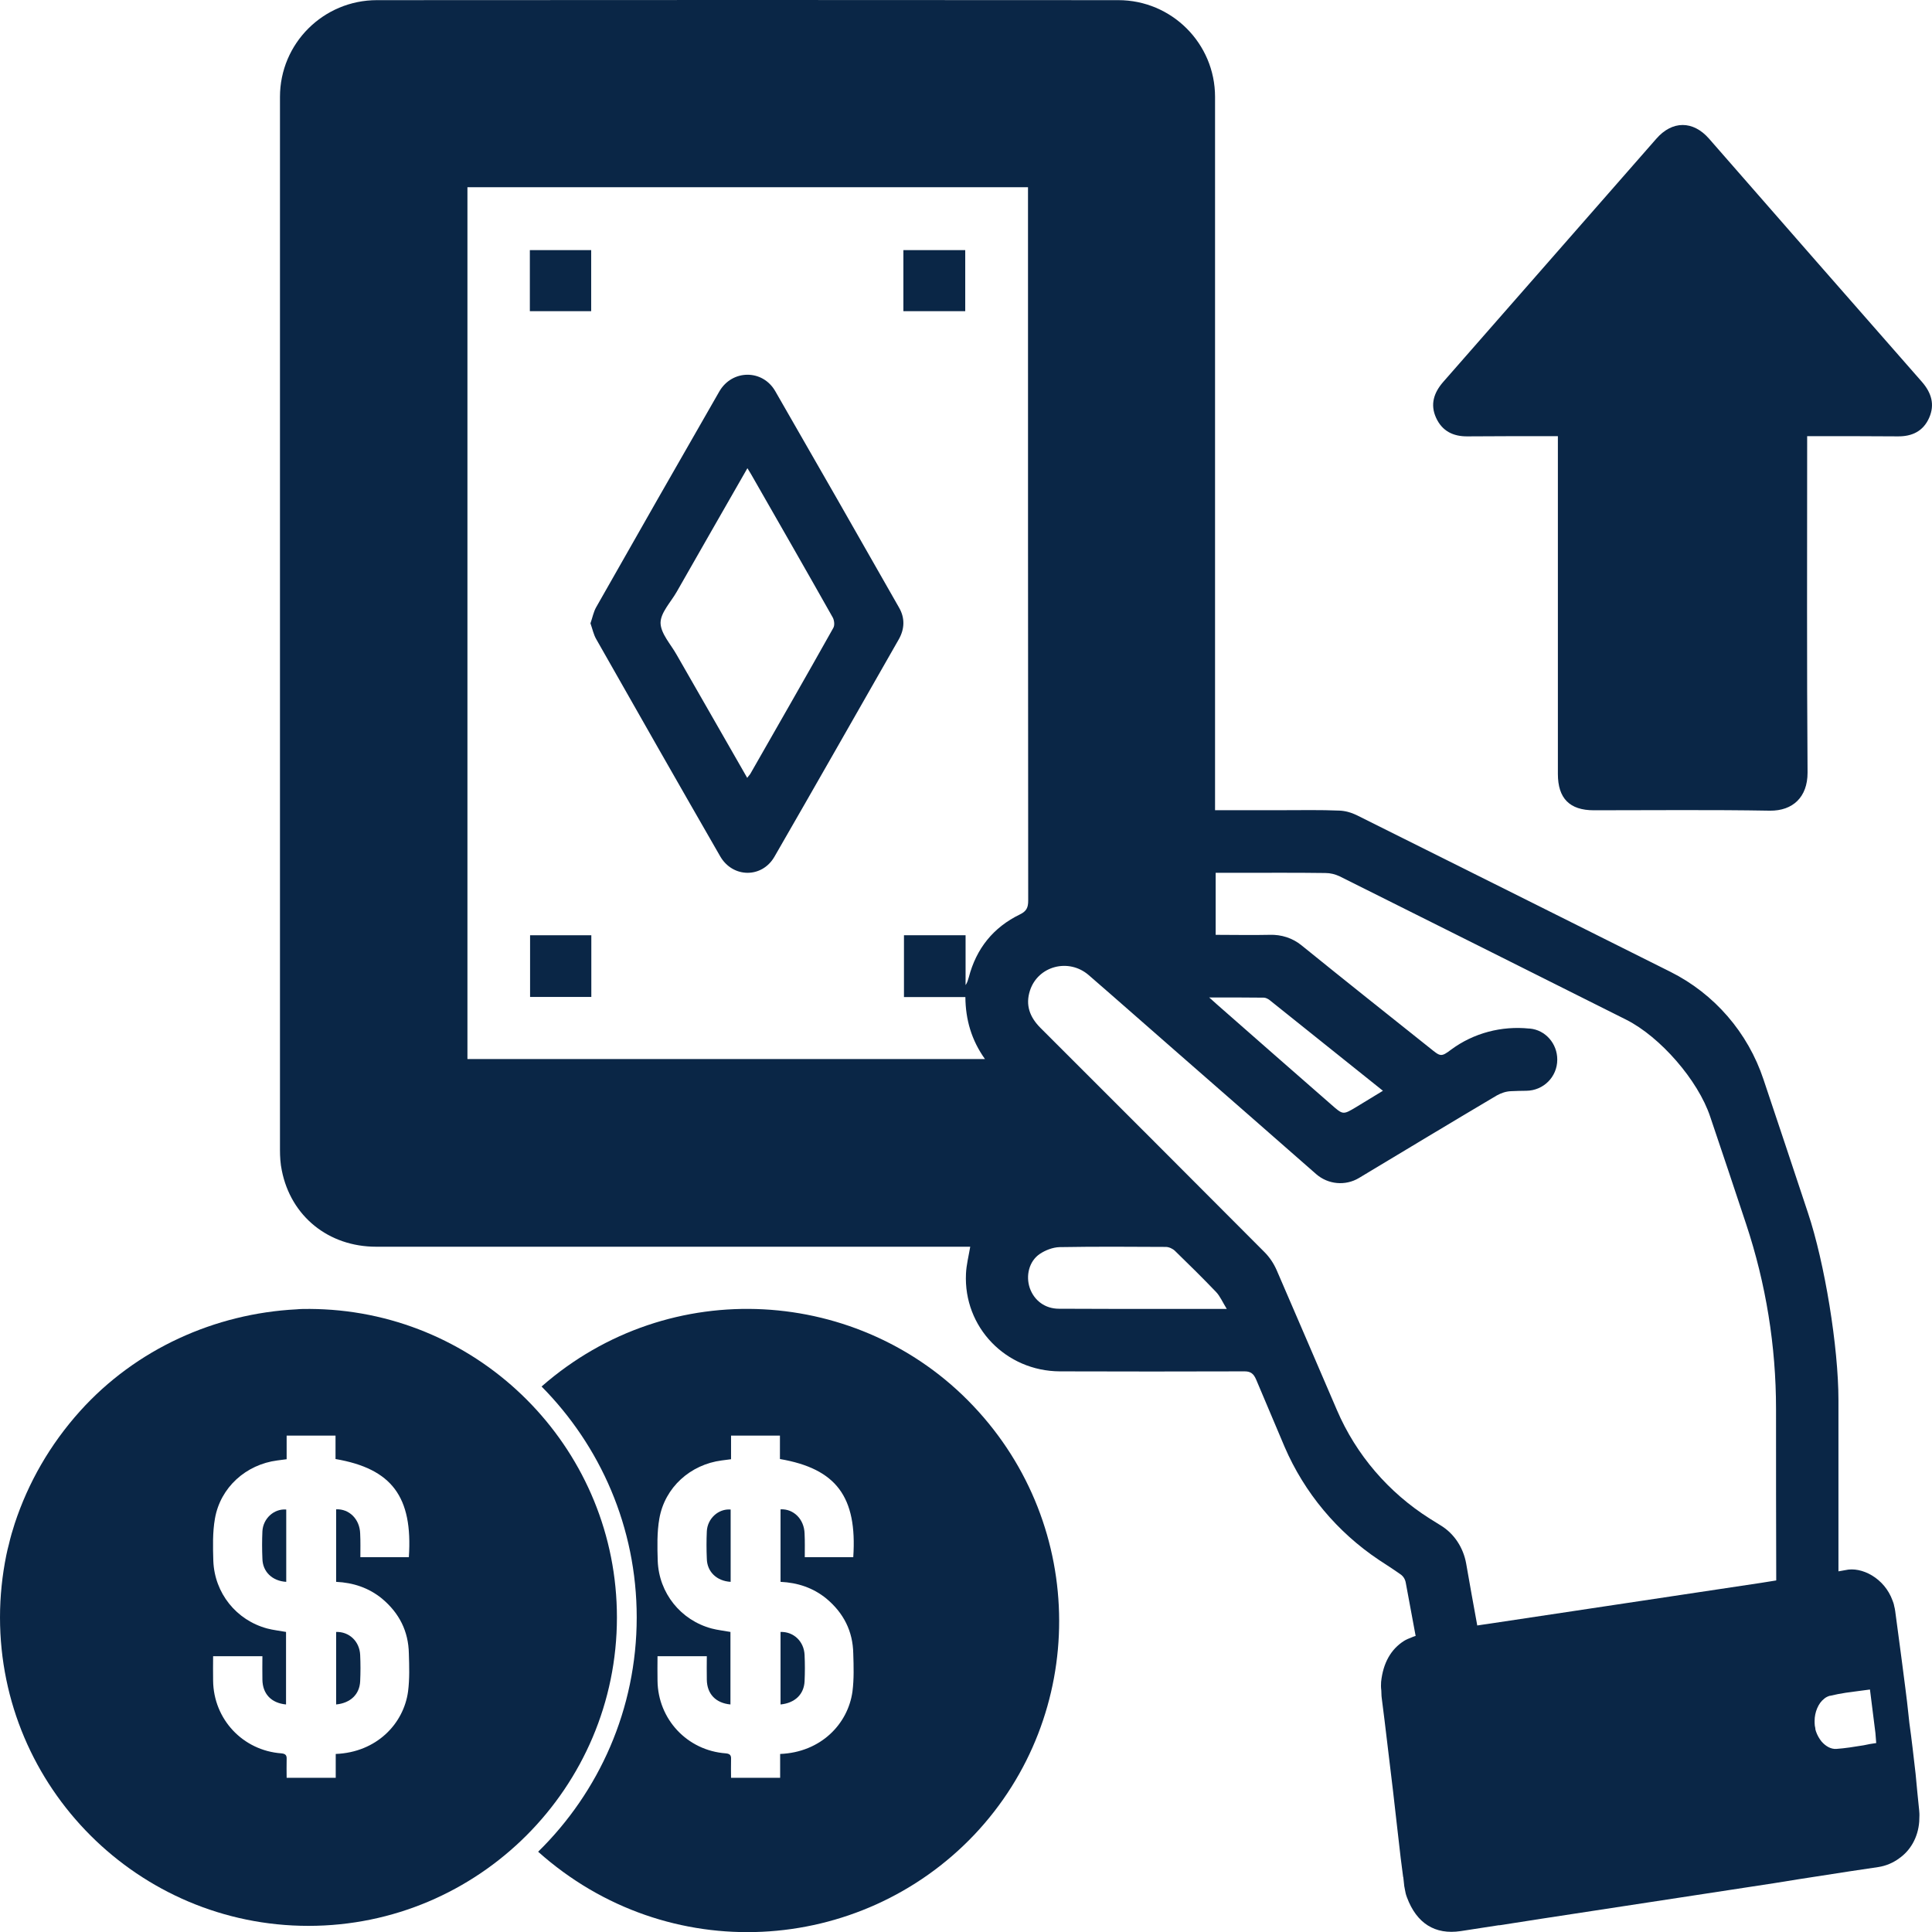
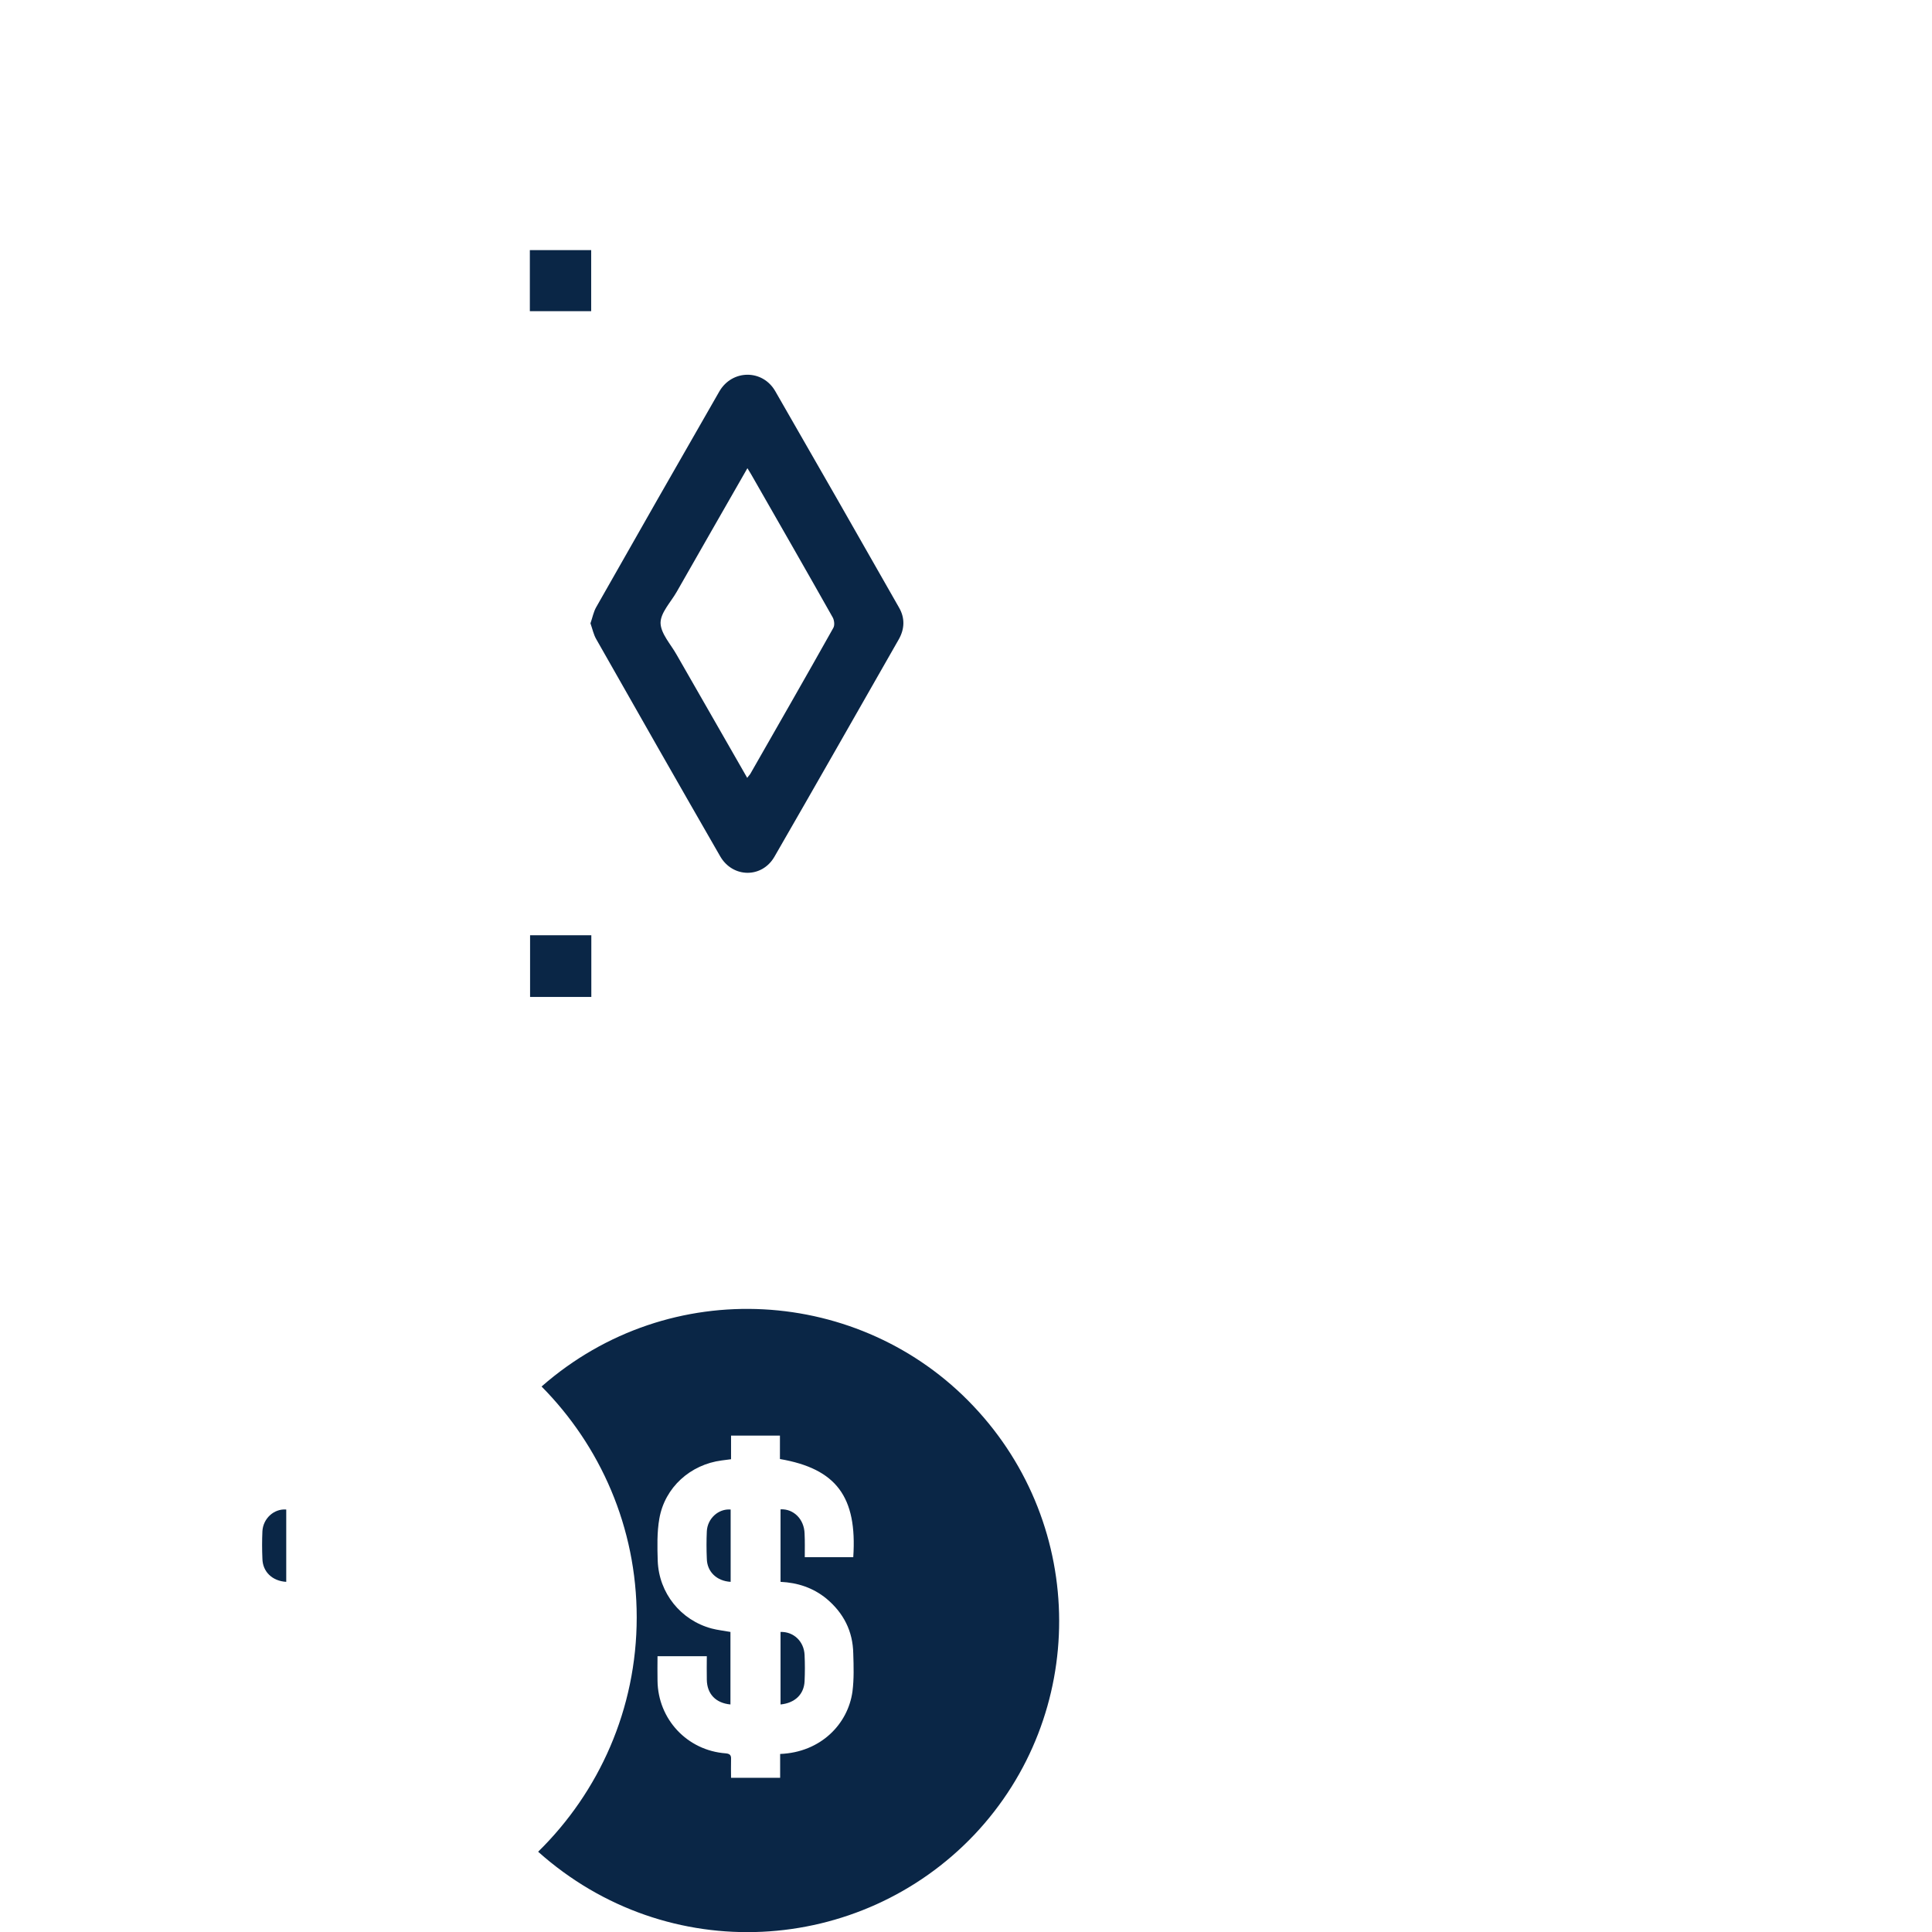
<svg xmlns="http://www.w3.org/2000/svg" id="Layer_2" viewBox="0 0 375.975 376">
  <defs>
    <style>
      .cls-1 {
        fill: #0a2646;
      }
    </style>
  </defs>
  <g id="Layer_1-2" data-name="Layer_1">
    <g>
-       <path class="cls-1" d="M373.494,352.452c-.275-2.437-.472-4.835-.708-7.233-.393-3.342-.747-6.644-1.219-9.946l-.156-1.454c-.354-3.538-.865-7.037-1.298-10.535l-.668-5.032c-.236-1.573-.394-3.145-.63-4.717-.039-.315-.118-.708-.197-.983-.078-.472-.196-.747-.314-1.062-1.573-4.403-6.054-6.683-9.199-5.936-.039,0-.511.079-1.336.236v-33.336c0-10.3-2.674-26.692-5.936-36.441-2.871-8.648-5.74-17.297-8.648-25.945-3.027-9.12-9.553-16.668-18.123-20.953-20.363-10.181-40.727-20.363-61.09-30.505-1.062-.511-2.202-.825-3.341-.865-3.696-.157-7.391-.079-11.047-.079h-13.13V18.859C236.455,8.442,228.004.029,217.625.029,169.509-.01,121.431-.01,73.354.029,62.937.029,54.484,8.442,54.484,18.859v204.889c0,1.337.079,2.712.354,4.01,1.769,8.963,9.12,14.859,18.358,14.859h115.614c-.315,1.848-.748,3.538-.826,5.228-.511,10.418,7.744,18.987,18.28,19.027,11.911.039,23.823.039,35.772,0,1.337-.039,1.926.432,2.438,1.651,1.847,4.324,3.656,8.688,5.503,13.012,3.852,8.963,10.261,16.628,18.397,22.053,1.376.904,2.792,1.808,4.128,2.752.59.393.943.983,1.062,1.651.63,3.459,1.298,6.919,1.926,10.378-.079,0-.196.039-.275.079-.157.039-.315.118-.511.197-.589.236-1.022.393-1.454.668-2.556,1.612-4.088,4.285-4.482,7.98-.039.55-.039,1.062.039,1.69l.039,1.022c0,.118.039.275.039.393l.039.315.511,4.049,1.652,13.759c.471,4.403,1.022,8.727,1.493,13.051.157,1.179.315,2.437.472,3.656l.039.118.196,1.808c.04,0,0,.079.04.157l.079.432c.078.511.196.983.393,1.494,1.887,5.071,5.464,7.312,10.456,6.565l7.391-1.14h.197l8.058-1.258,45.286-6.919,4.875-.786,9.905-1.533,5.543-.826c1.533-.236,2.87-.826,4.01-1.651,2.279-1.573,3.734-4.128,3.97-7.194l.038-1.219c0-.197,0-.511-.038-.826ZM245.929,194.147c.394,0,.825.236,1.14.472,7.273,5.818,14.546,11.636,22.054,17.651-1.808,1.101-3.539,2.162-5.229,3.184-2.555,1.533-2.555,1.494-4.796-.472-7.43-6.486-14.82-12.973-22.25-19.498-.394-.354-.786-.708-1.534-1.376,3.852,0,7.234,0,10.614.039ZM198.481,177.951c-5.189,2.516-8.492,6.644-9.946,12.226-.157.511-.275,1.022-.629,1.533v-9.71h-11.99v12.029h11.95c.04,4.403,1.179,8.373,3.814,12.069h-100.715V36.431h109.088v2.005c0,45.601,0,91.201.039,136.802,0,1.376-.315,2.083-1.611,2.712ZM228.043,254.725c-7.312,0-14.663,0-21.975-.039-2.673,0-4.796-1.572-5.661-4.01-.826-2.398-.157-5.228,1.926-6.644,1.101-.747,2.555-1.297,3.852-1.337,6.919-.118,13.798-.079,20.678-.039.629,0,1.375.354,1.808.786,2.712,2.634,5.385,5.268,7.98,7.98.786.825,1.257,1.966,2.084,3.302h-10.693ZM342.713,308.031c-15.685,2.359-38.996,5.857-53.109,7.98-.747.118-1.454.197-2.123.314-.747-4.01-1.454-8.059-2.162-12.068-.55-3.066-2.319-5.818-4.993-7.43-.707-.432-1.375-.865-2.083-1.297-8.02-5.071-14.349-12.422-18.083-21.149-3.892-9.041-7.784-18.122-11.715-27.203-.589-1.337-1.376-2.516-2.398-3.538-14.505-14.545-29.011-29.09-43.556-43.596-2.084-2.084-2.988-4.442-2.044-7.312,1.572-4.757,7.508-6.329,11.4-2.988,5.857,5.071,11.675,10.221,17.533,15.331,8.924,7.784,17.847,15.607,26.771,23.429,2.32,2.005,5.661,2.319,8.294.747,8.964-5.386,17.887-10.771,26.85-16.078.865-.472,1.77-.786,2.752-.825.983-.039,2.004-.079,2.987-.079,3.342-.039,6.015-2.712,6.015-6.054v-.039c0-3.066-2.279-5.739-5.346-6.015h-.118c-5.386-.55-10.81.865-15.175,4.088-2.005,1.533-2.122,1.336-4.128-.275-8.333-6.644-16.707-13.287-25.001-20.009-1.73-1.415-3.931-2.123-6.211-2.044-3.459.079-6.919,0-10.496,0v-12.069h4.363c5.662,0,11.322-.039,16.983.039.983,0,1.887.236,2.752.629,18.594,9.277,37.188,18.594,55.783,27.911,6.643,3.342,13.994,11.793,16.353,18.869,2.359,6.958,4.678,13.916,6.997,20.913,3.852,11.597,5.818,23.744,5.818,35.97,0,11.125,0,22.211.039,33.375-.943.157-1.926.315-2.948.472ZM362.683,339.637c-.079,0-.157.039-.236.039-1.691.275-3.381.55-5.071.668-1.101.079-2.123-.55-2.909-1.454-.433-.55-.825-1.219-1.062-1.926-.039-.118-.079-.275-.118-.393,0-.275-.079-.511-.118-.747-.039-.354-.039-.668-.039-.943,0-1.651.708-3.42,1.849-4.285l.038-.039c.275-.236.669-.433,1.062-.55h.079c.983-.236,2.005-.432,3.027-.59,1.534-.236,3.106-.393,4.717-.629l1.062,8.452.157,1.966c-.825.118-1.611.236-2.437.433Z" />
      <path class="cls-1" d="M142.188,293.761v14.073c-2.712-.157-4.599-1.966-4.638-4.521-.079-1.769-.079-3.577,0-5.307.117-2.477,2.24-4.442,4.638-4.246Z" />
      <path class="cls-1" d="M156.575,322.065c.079,1.69.079,3.381,0,5.11-.117,2.555-1.887,4.246-4.678,4.521v-14.113c2.516-.079,4.561,1.808,4.678,4.481Z" />
      <path class="cls-1" d="M189.4,273.595c-21.896-23.154-59.006-25.709-84.008-3.774,11.44,11.557,18.515,27.4,18.515,44.932,0,17.847-7.351,34.004-19.183,45.601,25.277,22.564,62.701,20.088,84.912-3.341,22.014-23.311,22.014-59.949-.236-83.418ZM165.892,329.18c-.865,6.29-6.133,11.833-14.074,12.147v4.639h-9.552c0-1.179-.039-2.398,0-3.616.039-.747-.197-1.062-1.022-1.14-7.509-.55-13.209-6.644-13.287-14.152-.04-1.533,0-3.106,0-4.757h9.592c0,1.533-.039,3.027,0,4.56.039,2.791,1.73,4.56,4.599,4.835v-14.113c-1.258-.236-2.476-.354-3.656-.668-6.015-1.612-10.261-6.879-10.497-13.169-.079-2.712-.157-5.543.315-8.216,1.062-6.093,6.054-10.535,12.147-11.322.55-.079,1.101-.157,1.808-.236v-4.599h9.513v4.56c10.968,1.887,15.056,7.351,14.27,19.105h-9.435c0-1.573.039-3.066-.039-4.6-.079-2.791-2.123-4.835-4.678-4.717v14.113c3.303.157,6.33,1.14,8.924,3.263,3.342,2.791,5.15,6.329,5.229,10.693.079,2.477.157,4.953-.157,7.391Z" />
      <path class="cls-1" d="M55.703,293.761v14.073c-2.712-.157-4.599-1.966-4.638-4.521-.079-1.769-.079-3.577,0-5.307.118-2.477,2.24-4.442,4.638-4.246Z" />
-       <path class="cls-1" d="M70.091,322.065c.079,1.69.079,3.381,0,5.11-.118,2.555-1.887,4.246-4.678,4.521v-14.113c2.516-.079,4.56,1.808,4.678,4.481Z" />
-       <path class="cls-1" d="M63.094,254.804c-.865-.039-1.769-.079-2.673-.079h-.393c-.786,0-1.573,0-2.359.079-15.803.826-31.173,7.666-42.102,19.813-5.897,6.565-10.103,13.995-12.697,21.857-.433,1.337-.826,2.673-1.14,4.049-.197.708-.354,1.415-.511,2.162-.786,3.892-1.218,7.941-1.218,12.069,0,33.1,26.927,60.028,60.028,60.028s60.028-26.928,60.028-60.028c0-32.078-25.277-58.338-56.961-59.949ZM79.408,329.18c-.865,6.29-6.133,11.833-14.074,12.147v4.639h-9.552c0-1.179-.039-2.398,0-3.616.039-.747-.197-1.062-1.022-1.14-7.508-.55-13.209-6.644-13.287-14.152-.039-1.533,0-3.106,0-4.757h9.592c0,1.533-.039,3.027,0,4.56.039,2.791,1.73,4.56,4.599,4.835v-14.113c-1.258-.236-2.477-.354-3.656-.668-6.015-1.612-10.261-6.879-10.496-13.169-.079-2.712-.157-5.543.314-8.216,1.062-6.093,6.054-10.535,12.147-11.322.55-.079,1.1-.157,1.808-.236v-4.599h9.513v4.56c10.968,1.887,15.056,7.351,14.27,19.105h-9.435c0-1.573.039-3.066-.039-4.6-.078-2.791-2.123-4.835-4.678-4.717v14.113c3.303.157,6.33,1.14,8.924,3.263,3.341,2.791,5.15,6.329,5.229,10.693.078,2.477.157,4.953-.157,7.391Z" />
-       <path class="cls-1" d="M375.424,81.3c-1.14,2.595-3.301,3.657-6.133,3.618-5.229-.04-10.457-.04-15.684-.04h-1.927v2.083c0,21.151-.079,42.3.079,63.41,0,4.756-2.87,7.428-7.311,7.39-11.44-.198-22.84-.079-34.28-.079-4.716,0-6.997-2.319-6.997-7.075v-65.729h-1.887c-5.229,0-10.457,0-15.686.04-2.791.038-4.952-1.023-6.133-3.618-1.179-2.593-.432-4.874,1.376-6.958,13.838-15.763,27.637-31.566,41.474-47.331,3.104-3.576,7.154-3.576,10.26-.038,13.797,15.803,27.596,31.566,41.434,47.331,1.847,2.123,2.555,4.403,1.415,6.997Z" />
      <path class="cls-1" d="M174.934,118.198c-7.98-14.034-16-28.068-24.059-42.063-2.476-4.324-8.412-4.246-10.889.039-8.02,13.955-16,27.95-23.941,41.945-.55.943-.747,2.084-1.139,3.184.393,1.101.589,2.162,1.139,3.106,7.981,14.073,16,28.147,24.098,42.22,2.437,4.245,8.138,4.324,10.574.079,8.138-14.113,16.157-28.225,24.216-42.338,1.139-2.044,1.179-4.167,0-6.172ZM162.158,122.208c-5.307,9.474-10.733,18.909-16.118,28.343-.157.275-.393.472-.629.826-4.6-8.059-9.16-15.96-13.72-23.941-1.14-2.044-3.106-4.128-3.145-6.211,0-2.005,2.005-4.049,3.145-6.054,4.52-7.941,9.08-15.882,13.759-24.058.353.59.589.943.786,1.297,5.307,9.277,10.614,18.515,15.842,27.793.275.55.393,1.494.079,2.005Z" />
      <path class="cls-1" d="M115.074,182.005v12.005h-11.919v-12.005h11.919Z" />
      <path class="cls-1" d="M115.046,60.556h-11.935v-11.883h11.935v11.883Z" />
-       <path class="cls-1" d="M187.838,60.556h-12.035v-11.883h12.035v11.883Z" />
    </g>
  </g>
</svg>